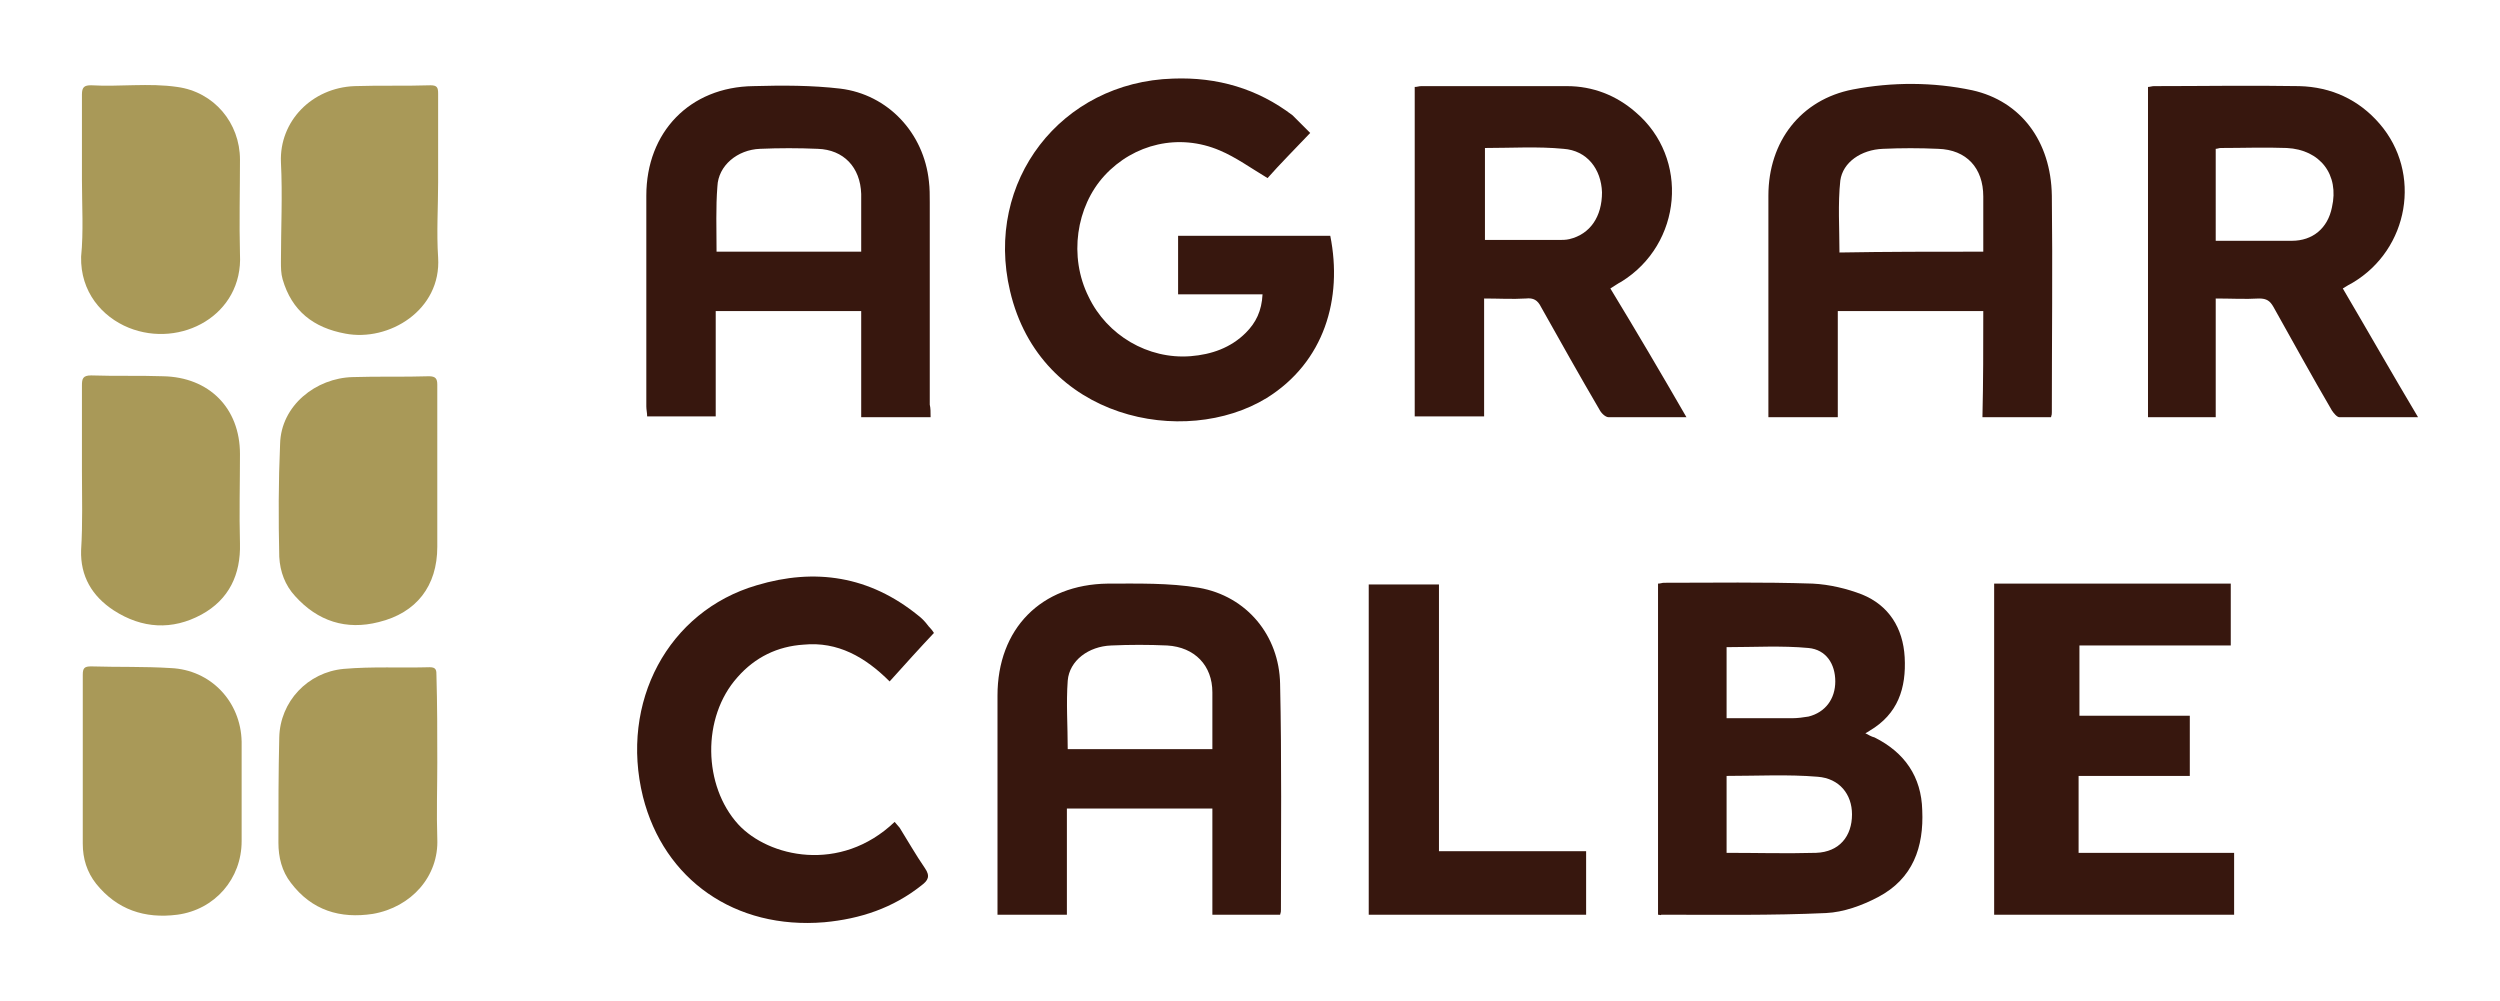
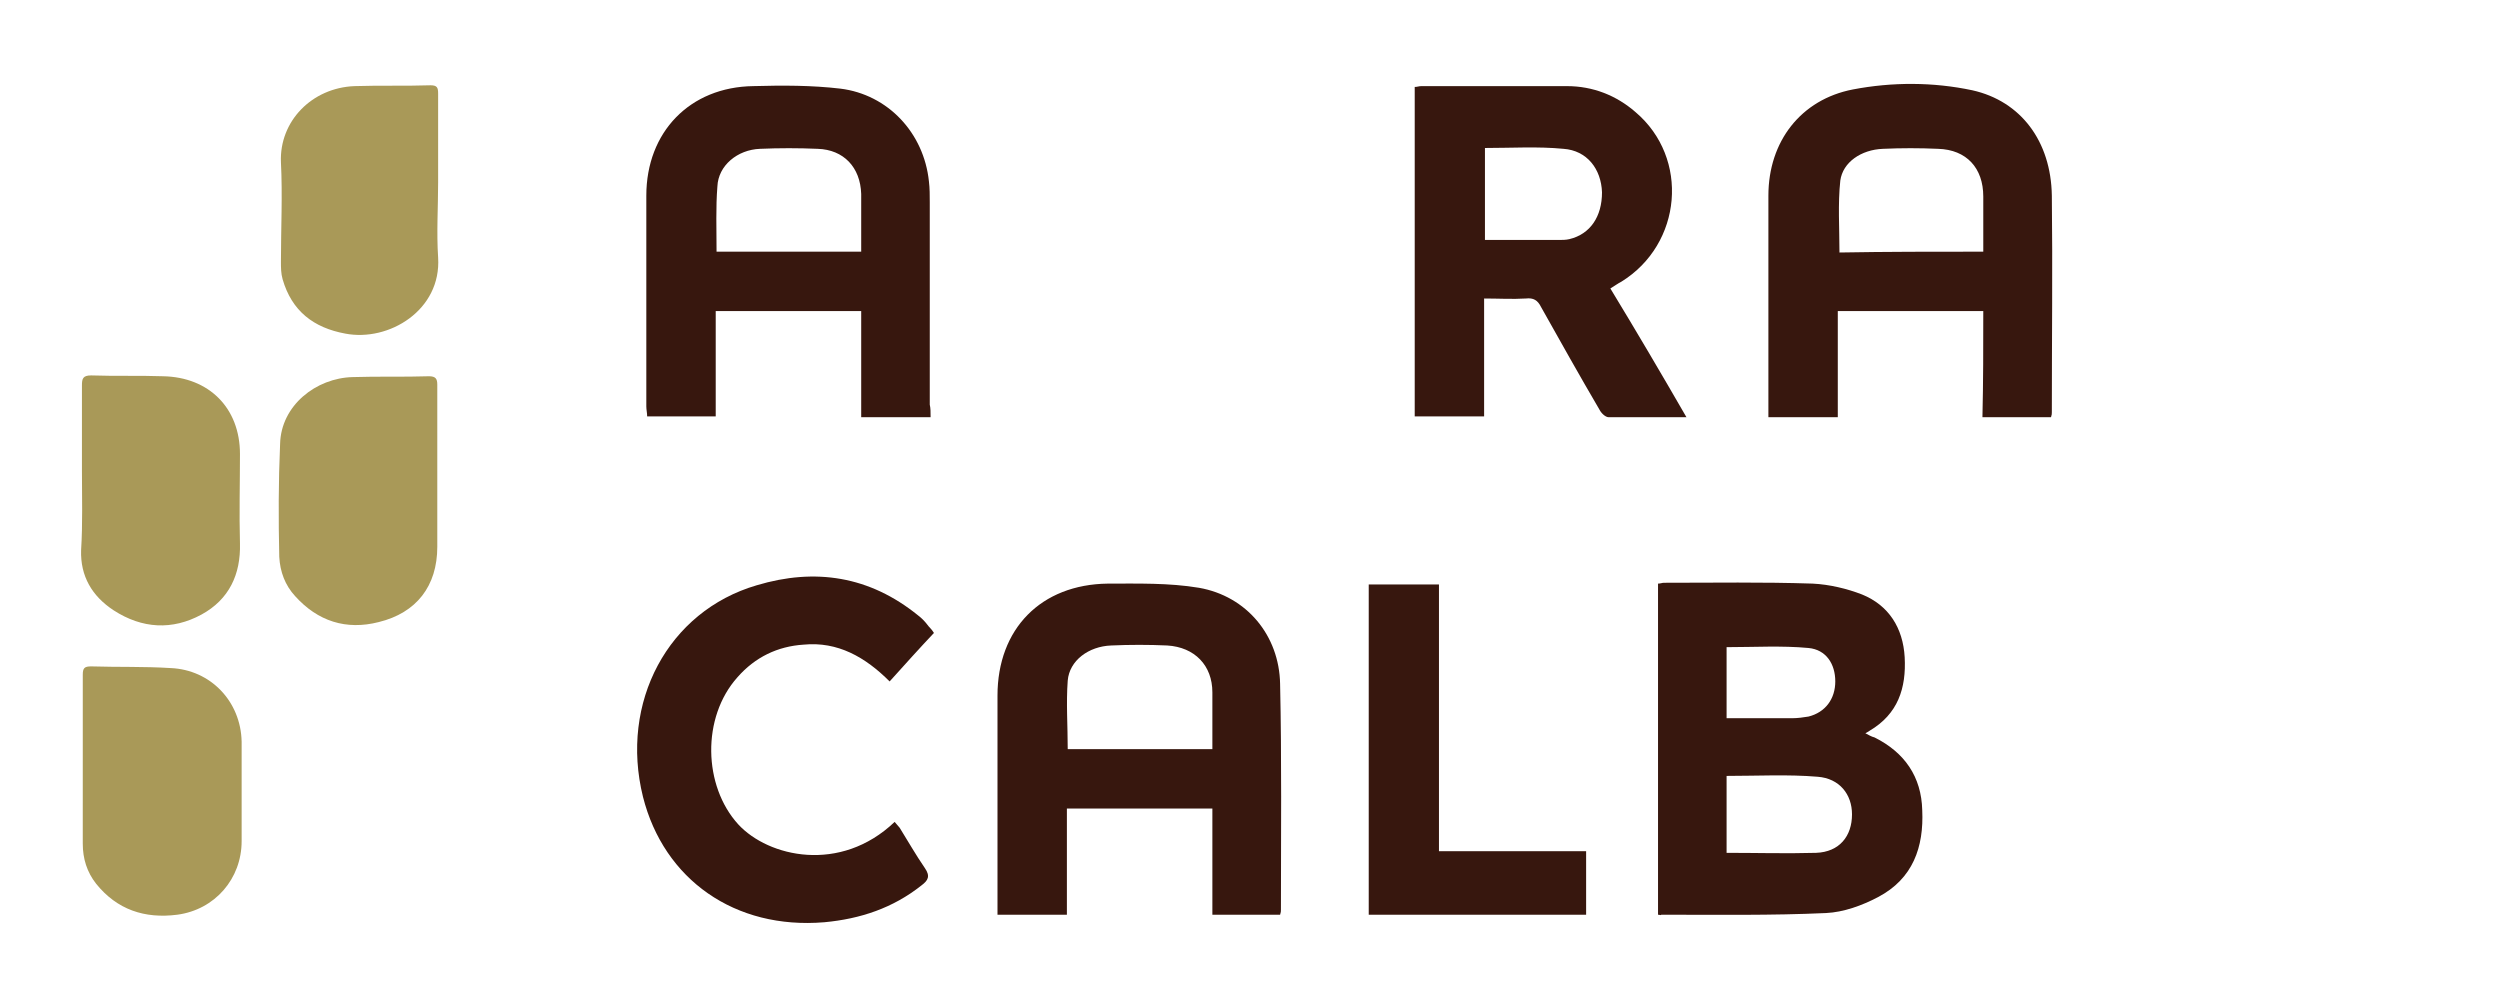
<svg xmlns="http://www.w3.org/2000/svg" version="1.1" id="Ebene_1" x="0px" y="0px" viewBox="0 0 299 119.7" style="enable-background:new 0 0 299 119.7;" xml:space="preserve">
  <style type="text/css">
	.st0{fill:#37170E;}
	.st1{fill:#A99958;}
</style>
  <g>
    <g>
      <path class="st0" d="M198.3,109.4c0-13.2,0-26.4,0-39.6c0.3,0,0.5-0.1,0.7-0.1c5.9,0,11.8-0.1,17.8,0.1c2,0.1,4.1,0.6,5.9,1.3    c3.2,1.3,4.9,4,5.1,7.5c0.2,3.7-0.8,6.8-4.2,8.8c-0.1,0.1-0.2,0.1-0.5,0.3c0.4,0.2,0.7,0.4,1.1,0.5c3.6,1.8,5.6,4.7,5.7,8.7    c0.2,4.4-1.1,8.2-5.3,10.4c-1.9,1-4.1,1.8-6.2,1.9c-6.5,0.3-13.1,0.2-19.7,0.2C198.6,109.5,198.5,109.4,198.3,109.4z M206.5,92.8    c0,3.1,0,6.1,0,9.2c3.6,0,7.1,0.1,10.7,0c2.8-0.1,4.3-2,4.3-4.6c0-2.4-1.5-4.3-4.1-4.5C213.8,92.6,210.2,92.8,206.5,92.8z     M206.5,85.9c2.7,0,5.3,0,7.8,0c0.7,0,1.4-0.1,2-0.2c2-0.5,3.2-2.1,3.2-4.2c0-2.1-1.1-3.8-3.2-4c-3.2-0.3-6.5-0.1-9.8-0.1    C206.5,80.1,206.5,82.9,206.5,85.9z" />
      <path class="st0" d="M237.2,37.2c-5.9,0-11.6,0-17.4,0c0,4.2,0,8.4,0,12.7c-2.8,0-5.5,0-8.3,0c0-0.4,0-0.8,0-1.1    c0-8.5,0-17,0-25.4c0-6.5,3.9-11.5,10.1-12.7c4.7-0.9,9.6-0.9,14.3,0.1c5.8,1.3,9.4,6.1,9.5,12.6c0.1,8.6,0,17.3,0,25.9    c0,0.2,0,0.3-0.1,0.6c-2.7,0-5.4,0-8.2,0C237.2,45.7,237.2,41.5,237.2,37.2z M237.2,30.1c0-2.3,0-4.4,0-6.6c0-3.4-2-5.6-5.4-5.7    c-2.2-0.1-4.4-0.1-6.6,0c-2.6,0.1-4.8,1.6-5.1,3.8c-0.3,2.8-0.1,5.7-0.1,8.6C225.6,30.1,231.3,30.1,237.2,30.1z" />
      <path class="st0" d="M111.3,49.9c-2.8,0-5.5,0-8.3,0c0-4.2,0-8.4,0-12.7c-5.8,0-11.5,0-17.4,0c0,4.2,0,8.4,0,12.6    c-2.8,0-5.4,0-8.2,0c0-0.4-0.1-0.8-0.1-1.2c0-8.4,0-16.8,0-25.2c0-7.6,5.2-13,12.8-13.1c3.5-0.1,7-0.1,10.4,0.3    c5.7,0.7,10,5.3,10.6,11.1c0.1,0.8,0.1,1.7,0.1,2.5c0,8.1,0,16.2,0,24.2C111.3,48.8,111.3,49.3,111.3,49.9z M85.7,30.1    c5.8,0,11.5,0,17.3,0c0-2.3,0-4.6,0-6.9c-0.1-3.2-2.1-5.3-5.2-5.4c-2.3-0.1-4.6-0.1-6.9,0c-2.7,0.1-5,2-5.1,4.5    C85.6,24.8,85.7,27.4,85.7,30.1z" />
      <path class="st0" d="M127.6,109.4c-2.8,0-5.5,0-8.3,0c0-0.5,0-0.9,0-1.4c0-8.3,0-16.5,0-24.8c0-8,5.2-13.3,13.2-13.4    c3.6,0,7.3-0.1,10.9,0.5c5.7,1,9.6,5.7,9.7,11.5c0.2,9,0.1,18,0.1,27c0,0.2,0,0.3-0.1,0.6c-2.7,0-5.3,0-8.1,0c0-4.2,0-8.4,0-12.7    c-5.9,0-11.5,0-17.4,0C127.6,100.9,127.6,105.2,127.6,109.4z M127.7,89.6c5.7,0,11.5,0,17.3,0c0-2.3,0-4.5,0-6.8    c0-3.2-2.1-5.4-5.4-5.6c-2.2-0.1-4.5-0.1-6.7,0c-2.7,0.1-5,1.8-5.2,4.2C127.5,84.1,127.7,86.8,127.7,89.6z" />
-       <path class="st0" d="M156.7,15.9c-1.8,1.9-3.6,3.7-5.1,5.4c-2-1.2-3.8-2.5-5.7-3.3c-4.9-2.1-10.3-0.8-13.8,3    c-3.4,3.7-4.3,9.7-1.9,14.5c2.2,4.6,7.1,7.5,12.2,7.1c2.5-0.2,4.8-1,6.6-2.8c1.2-1.2,1.9-2.6,2-4.6c-3.4,0-6.7,0-10.1,0    c0-2.4,0-4.7,0-7c6.1,0,12.1,0,18.2,0c1.5,7.5-0.7,15.1-7.6,19.4c-9.8,6-27.1,2.6-30.7-12.8c-3.1-13.1,6.1-25,19.5-25.4    c5.3-0.2,10.1,1.2,14.3,4.4C155.2,14.4,155.9,15.1,156.7,15.9z" />
      <path class="st0" d="M201.7,49.9c-3.3,0-6.3,0-9.3,0c-0.4,0-0.9-0.5-1.1-0.9c-2.4-4.1-4.7-8.2-7-12.3c-0.4-0.8-0.9-1.1-1.8-1    c-1.6,0.1-3.3,0-5,0c0,4.7,0,9.4,0,14.1c-2.8,0-5.5,0-8.3,0c0-13.2,0-26.3,0-39.4c0.3,0,0.5-0.1,0.8-0.1c5.8,0,11.6,0,17.4,0    c3.1,0,5.9,1.1,8.2,3.1c6.5,5.5,5.6,15.8-1.7,20.3c-0.4,0.2-0.8,0.5-1.3,0.8C195.7,39.6,198.7,44.7,201.7,49.9z M177.6,17.7    c0,3.7,0,7.3,0,11c3,0,5.9,0,8.8,0c0.4,0,0.9,0,1.3-0.1c2.5-0.6,3.9-2.7,3.9-5.6c-0.1-2.8-1.8-5-4.6-5.2    C183.9,17.5,180.8,17.7,177.6,17.7z" />
-       <path class="st0" d="M289.2,49.9c-3.3,0-6.4,0-9.4,0c-0.3,0-0.7-0.5-0.9-0.8c-2.4-4.1-4.7-8.3-7-12.4c-0.4-0.7-0.8-1-1.7-1    c-1.7,0.1-3.4,0-5.2,0c0,4.7,0,9.4,0,14.2c-2.8,0-5.4,0-8.1,0c0-13.1,0-26.3,0-39.5c0.2,0,0.5-0.1,0.7-0.1c5.8,0,11.6-0.1,17.4,0    c3.8,0.1,7.1,1.6,9.6,4.5c5.1,5.9,3.5,15-3.2,19c-0.4,0.2-0.7,0.4-1.2,0.7C283.2,39.6,286.1,44.7,289.2,49.9z M265,28.8    c3.1,0,6.1,0,9.1,0c2.5,0,4.3-1.5,4.8-4c0.9-3.9-1.4-6.9-5.4-7.1c-2.6-0.1-5.3,0-7.9,0c-0.2,0-0.4,0.1-0.6,0.1    C265,21.4,265,25,265,28.8z" />
-       <path class="st0" d="M266.8,77.2c-6,0-12,0-18.1,0c0,2.8,0,5.5,0,8.4c4.4,0,8.8,0,13.2,0c0,2.4,0,4.8,0,7.2c-4.4,0-8.8,0-13.3,0    c0,3.1,0,6.1,0,9.2c6.2,0,12.3,0,18.6,0c0,2.5,0,4.9,0,7.4c-9.5,0-19.1,0-28.7,0c0-13.2,0-26.3,0-39.6c9.4,0,18.8,0,28.3,0    C266.8,72.3,266.8,74.7,266.8,77.2z" />
      <path class="st0" d="M106.4,81.5c-2.9-2.9-6.2-4.8-10.3-4.4c-3.1,0.2-5.8,1.5-7.9,3.9c-4.3,4.8-4.1,13,0.1,17.6    c3.6,3.9,12.2,5.9,18.7-0.3c0.2,0.2,0.4,0.5,0.6,0.7c1,1.6,1.9,3.2,3,4.8c0.7,1,0.4,1.5-0.4,2.1c-3.4,2.7-7.3,4-11.6,4.4    c-10.7,0.9-19.2-5.1-21.7-15C74.1,84,79.9,73.1,90.5,70c7-2.1,13.5-1.1,19.3,3.6c0.4,0.3,0.8,0.7,1.1,1.1c0.2,0.3,0.5,0.5,0.8,1    C110,77.5,108.2,79.5,106.4,81.5z" />
      <path class="st0" d="M163.7,109.4c0-13.2,0-26.3,0-39.5c2.8,0,5.5,0,8.4,0c0,10.6,0,21.2,0,31.9c5.9,0,11.7,0,17.6,0    c0,2.6,0,5.1,0,7.6C181.1,109.4,172.4,109.4,163.7,109.4z" />
    </g>
    <g>
-       <path class="st1" d="M52.3,91.2c0,3-0.1,6.1,0,9.1c0.2,4.5-3.1,8.2-7.7,9c-3.9,0.6-7.3-0.4-9.8-3.7c-1.1-1.4-1.5-3.1-1.5-4.8    c0-4.2,0-8.4,0.1-12.6c0.1-4.3,3.4-7.8,7.7-8.2c3.4-0.3,6.9-0.1,10.3-0.2c0.8,0,0.8,0.4,0.8,1C52.3,84.2,52.3,87.7,52.3,91.2z" />
      <path class="st1" d="M9.9,91c0-3.4,0-6.9,0-10.3c0-0.8,0.2-1,1-1c3.2,0.1,6.3,0,9.5,0.2c4.8,0.2,8.4,4,8.5,8.8c0,4,0,7.9,0,11.9    c0,4.5-3.2,8.2-7.7,8.8c-3.9,0.5-7.2-0.6-9.7-3.7c-1.1-1.4-1.6-3-1.6-4.8C9.9,97.5,9.9,94.2,9.9,91z" />
-       <path class="st1" d="M9.8,21.5c0-3.4,0-6.8,0-10.2c0-0.9,0.3-1.1,1.1-1.1c3.4,0.2,6.9-0.3,10.3,0.2c4.4,0.6,7.5,4.3,7.5,8.7    c0,3.8-0.1,7.5,0,11.3c0.4,7.3-7.1,11.3-13.3,8.8c-3.2-1.3-5.8-4.3-5.7-8.5C10,27.7,9.8,24.6,9.8,21.5z" />
      <path class="st1" d="M9.8,56.3c0-3.4,0-6.8,0-10.2c0-0.8,0.1-1.2,1.1-1.2c2.9,0.1,5.8,0,8.6,0.1c5.5,0.1,9.2,3.8,9.2,9.3    c0,3.6-0.1,7.1,0,10.7c0.1,3.7-1.3,6.7-4.6,8.5c-3.5,1.9-7.1,1.7-10.5-0.5c-2.6-1.7-4-4.1-3.9-7.2C9.9,62.6,9.8,59.5,9.8,56.3z" />
      <path class="st1" d="M52.3,56.4c0,3,0,6,0,9c0,4.7-2.5,7.9-7,9c-3.9,1-7.3-0.1-10-3.1c-1.2-1.3-1.8-2.9-1.9-4.7    c-0.1-4.5-0.1-9,0.1-13.5c0.1-4.6,4.3-7.9,8.7-8c3-0.1,6.1,0,9.1-0.1c0.8,0,1,0.3,1,1C52.3,49.5,52.3,53,52.3,56.4z" />
      <path class="st1" d="M52.4,21.8c0,3-0.2,6,0,9c0.4,6.3-5.9,10.1-11.1,9.1c-3.8-0.7-6.4-2.7-7.5-6.5c-0.2-0.7-0.2-1.4-0.2-2.1    c0-4,0.2-7.9,0-11.9c-0.2-4.9,3.7-8.9,8.8-9.1c3-0.1,6.1,0,9.1-0.1c0.8,0,0.9,0.3,0.9,1C52.4,14.7,52.4,18.2,52.4,21.8z" />
    </g>
  </g>
</svg>